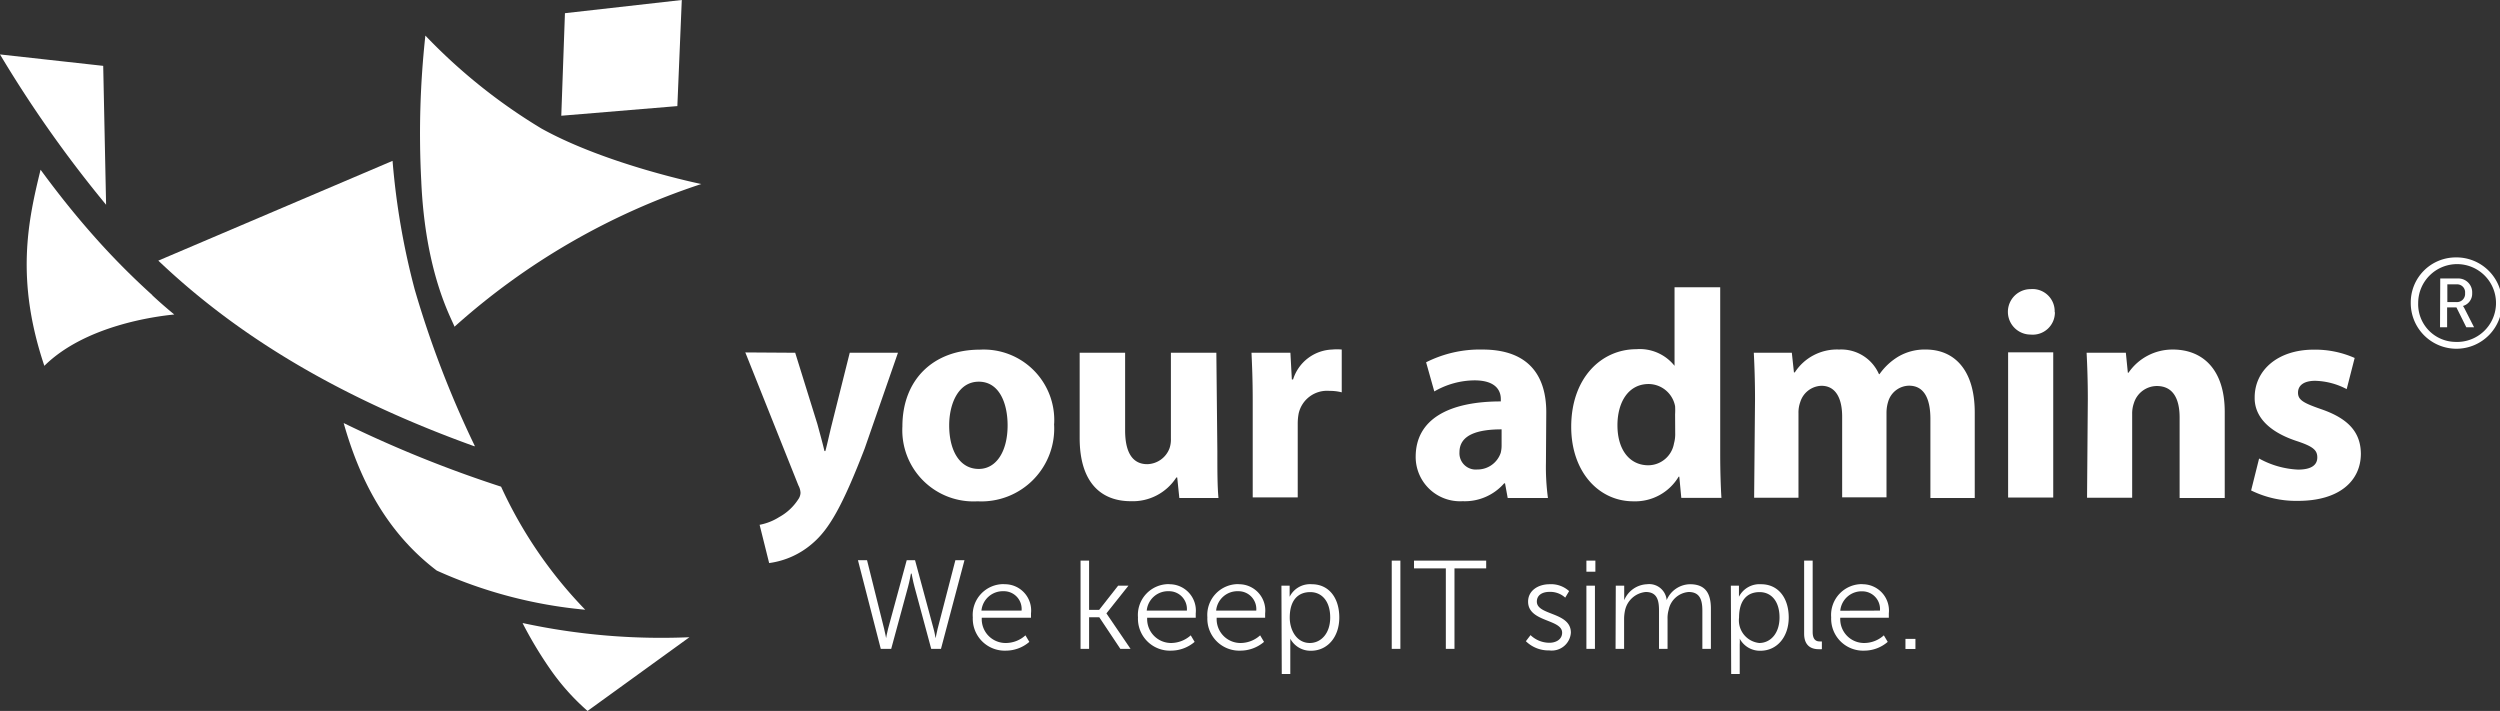
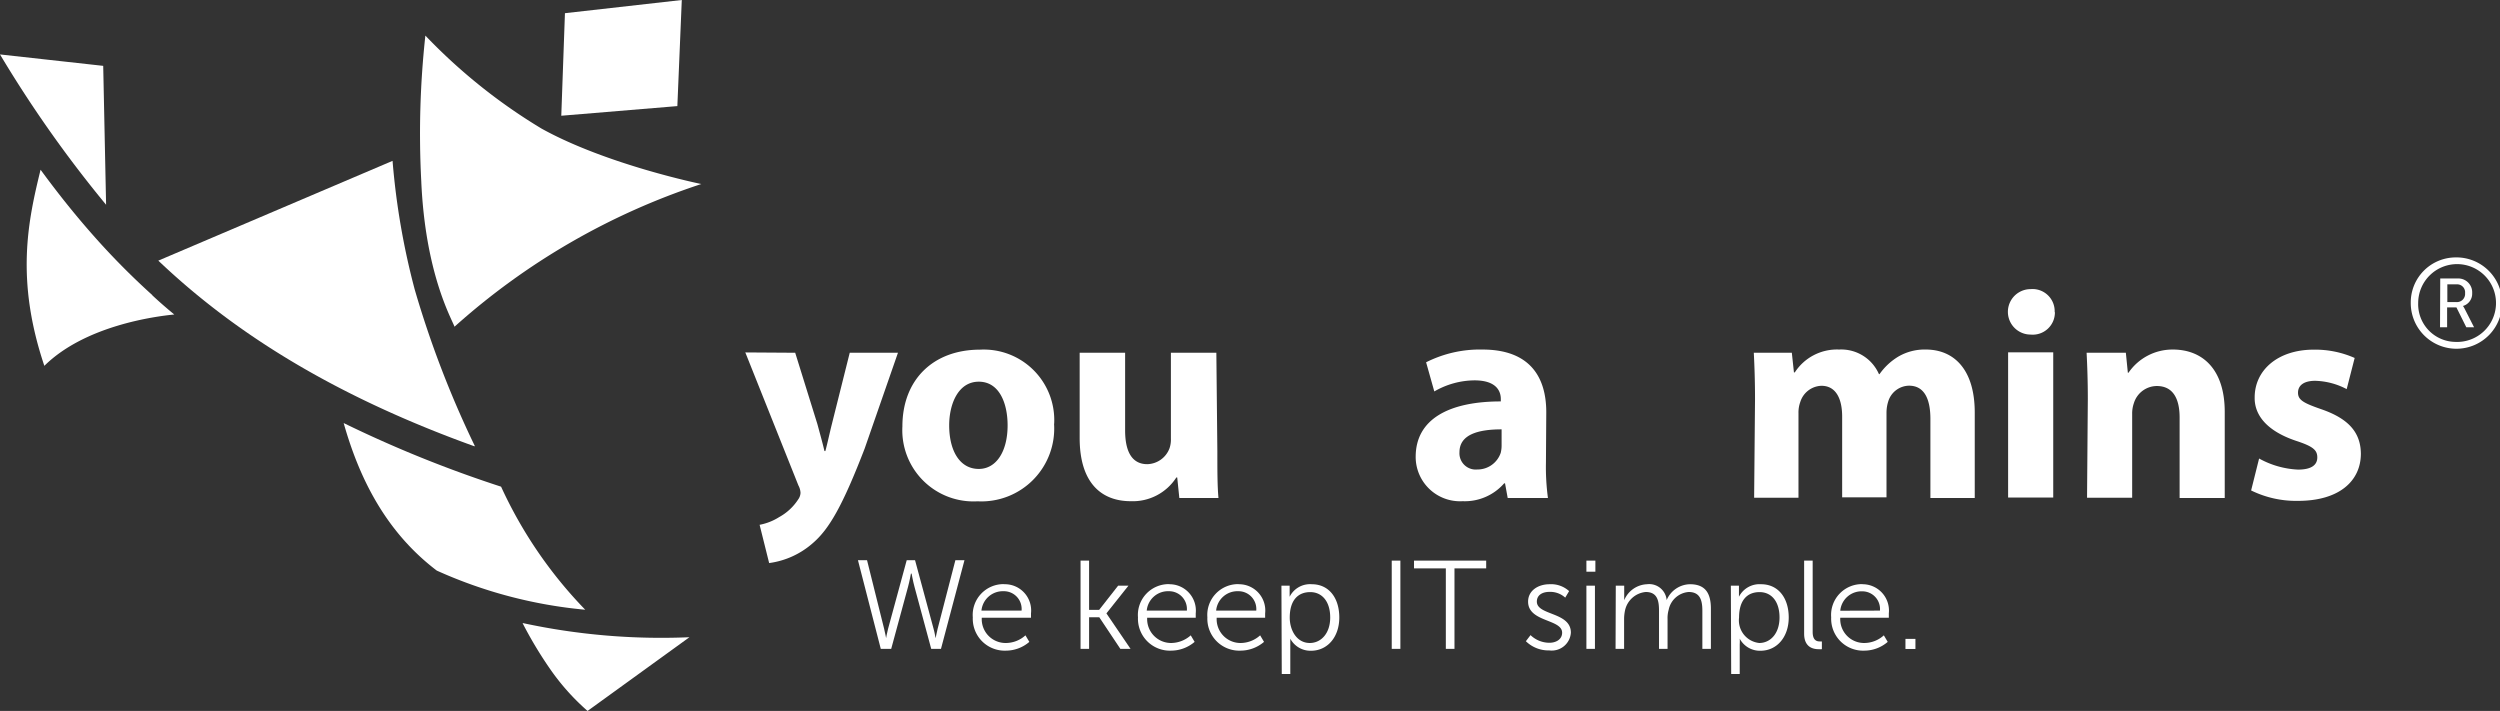
<svg xmlns="http://www.w3.org/2000/svg" viewBox="0 0 225.51 64.13">
  <rect x="0" y="0" width="225.51" height="64.13" fill="#333333" stroke="none" />
  <defs>
    <style>.cls-1{fill:#fff;}</style>
  </defs>
  <title>Element 1</title>
  <g id="Ebene_2" data-name="Ebene 2">
    <g id="Ebene_1-2" data-name="Ebene 1">
      <polygon class="cls-1" points="61.5 0 50.96 1.19 50.63 10.44 61.1 9.57 61.5 0" />
      <path class="cls-1" d="M38.37,3.21A50.47,50.47,0,0,0,48.85,11.6c5.88,3.26,14.41,5,14.41,5A62.53,62.53,0,0,0,41,29.47c-.3-.8-2.64-4.85-3-13.13a81.53,81.53,0,0,1,.37-13.13" />
      <path class="cls-1" d="M42.83,40.23a90.7,90.7,0,0,1-5.42-14.11,66,66,0,0,1-2-11.61l-21.13,9c6.5,6.18,15.33,12,28.52,16.75" />
      <path class="cls-1" d="M13.74,26.62a66.74,66.74,0,0,1-5.49-5.57,0,0,0,0,1,0,0c-1.68-1.91-3.19-3.83-4.59-5.74C2.53,19.91,1.38,25.2,4,33c3.69-3.65,10.06-4.47,11.72-4.63-.69-.57-1.36-1.15-2-1.75" />
      <path class="cls-1" d="M9.57,18.47,9.31,5.94,0,4.91A109.53,109.53,0,0,0,9.57,18.47" />
      <path class="cls-1" d="M52.79,55A39.64,39.64,0,0,1,45.2,43.9,109.06,109.06,0,0,1,31,38.16c1.38,4.89,3.76,9.79,8.4,13.31A41.75,41.75,0,0,0,52.79,55" />
      <path class="cls-1" d="M47.14,56.21a36.07,36.07,0,0,0,2.47,4.12A20.59,20.59,0,0,0,53,64.13l9.19-6.65a59.24,59.24,0,0,1-15-1.27" />
      <path class="cls-1" d="M71.73,31.82l2,6.43c.21.78.48,1.74.64,2.44h.08c.19-.7.4-1.69.59-2.44l1.61-6.43H81l-3,8.63C76,45.64,74.79,47.73,73.31,49a7.45,7.45,0,0,1-3.93,1.79l-.86-3.45a5.07,5.07,0,0,0,1.77-.7A4.77,4.77,0,0,0,72,45.05a1.09,1.09,0,0,0,.21-.59,1.51,1.51,0,0,0-.19-.67l-4.79-12Z" />
      <path class="cls-1" d="M95.08,38.22a6.57,6.57,0,0,1-6.9,7,6.42,6.42,0,0,1-6.78-6.75c0-4.23,2.79-6.93,7-6.93a6.36,6.36,0,0,1,6.69,6.69m-9.47.14c0,2.25.93,3.93,2.67,3.93,1.58,0,2.6-1.58,2.6-3.93,0-2-.75-3.94-2.6-3.94s-2.67,2-2.67,3.94" />
      <path class="cls-1" d="M109.81,40.71c0,1.72,0,3.11.1,4.21h-3.53l-.19-1.85h-.08A4.67,4.67,0,0,1,102,45.21c-2.66,0-4.61-1.66-4.61-5.7V31.82h4.1v7c0,1.9.61,3.05,2,3.05a2.2,2.2,0,0,0,2-1.42,2.42,2.42,0,0,0,.13-.89V31.82h4.1Z" />
-       <path class="cls-1" d="M113,36.13c0-1.92-.06-3.18-.11-4.31h3.51l.13,2.41h.11a3.84,3.84,0,0,1,3.53-2.7,4.58,4.58,0,0,1,.86,0v3.86a4.19,4.19,0,0,0-1.1-.13,2.62,2.62,0,0,0-2.79,2.06,5,5,0,0,0-.08.91v6.64H113Z" />
      <path class="cls-1" d="M139.45,41.73a21,21,0,0,0,.18,3.19H136l-.24-1.32h-.08a4.71,4.71,0,0,1-3.75,1.61,4,4,0,0,1-4.23-4c0-3.4,3-5,7.68-5V36c0-.69-.37-1.69-2.38-1.69a7.34,7.34,0,0,0-3.62,1l-.74-2.63a10.74,10.74,0,0,1,5.08-1.15c4.36,0,5.76,2.57,5.76,5.65Zm-4-3c-2.14,0-3.8.48-3.8,2.06a1.47,1.47,0,0,0,1.61,1.56,2.21,2.21,0,0,0,2.11-1.5,2.68,2.68,0,0,0,.08-.7Z" />
-       <path class="cls-1" d="M155.17,25.91V41c0,1.47.05,3,.11,3.91h-3.62L151.48,43h-.06a4.57,4.57,0,0,1-4.09,2.22c-3.11,0-5.6-2.65-5.6-6.72,0-4.42,2.73-7,5.87-7A4,4,0,0,1,151.05,33h0V25.91ZM151.1,37.37a6,6,0,0,0,0-.73,2.45,2.45,0,0,0-2.38-2c-1.85,0-2.82,1.66-2.82,3.72,0,2.22,1.1,3.61,2.79,3.61A2.37,2.37,0,0,0,151,40a3.15,3.15,0,0,0,.11-.94Z" />
      <path class="cls-1" d="M158.31,36c0-1.63-.05-3-.11-4.18h3.43l.19,1.77h.08a4.53,4.53,0,0,1,4-2.06,3.71,3.71,0,0,1,3.59,2.22h.05a5.59,5.59,0,0,1,1.69-1.58,4.69,4.69,0,0,1,2.49-.64c2.51,0,4.41,1.77,4.41,5.68v7.71h-4V37.79c0-1.9-.61-3-1.93-3a2,2,0,0,0-1.87,1.41,3.39,3.39,0,0,0-.16,1v7.66h-4V37.58c0-1.66-.59-2.78-1.87-2.78a2.07,2.07,0,0,0-1.91,1.47,2.76,2.76,0,0,0-.16,1v7.63h-4Z" />
      <path class="cls-1" d="M185.36,28.18a2,2,0,0,1-2.19,2,2.05,2.05,0,1,1,0-4.1,2,2,0,0,1,2.17,2.06m-4.2,3.64h4.07v13.1h-4.07Z" />
      <path class="cls-1" d="M188.33,36c0-1.63-.05-3-.11-4.18h3.54l.18,1.8H192a4.81,4.81,0,0,1,4-2.09c2.67,0,4.68,1.77,4.68,5.62v7.77h-4.07V37.66c0-1.69-.59-2.84-2.06-2.84a2.18,2.18,0,0,0-2.06,1.53,2.84,2.84,0,0,0-.16,1v7.55h-4.07Z" />
      <path class="cls-1" d="M203.78,41.36a8,8,0,0,0,3.51,1c1.23,0,1.74-.43,1.74-1.1s-.4-1-1.93-1.5c-2.7-.91-3.75-2.38-3.72-3.91,0-2.46,2.09-4.31,5.33-4.31a8.79,8.79,0,0,1,3.69.75l-.72,2.81a6.43,6.43,0,0,0-2.84-.75c-1,0-1.55.4-1.55,1.07s.51.94,2.12,1.5c2.48.86,3.53,2.12,3.55,4,0,2.44-1.92,4.26-5.67,4.26a9.2,9.2,0,0,1-4.23-.94Z" />
      <path class="cls-1" d="M82.17,51.74s-.12.68-.26,1.19l-1.52,5.6h-.94l-2.06-8h.82l1.54,6.18c.1.41.18.85.18.85h0s.07-.44.18-.85l1.68-6.18h.75l1.67,6.18c.12.41.17.85.19.85h0s.08-.44.18-.85l1.6-6.18H87l-2.12,8H84l-1.51-5.6c-.14-.51-.26-1.19-.26-1.19Z" />
      <path class="cls-1" d="M90.58,52.7A2.37,2.37,0,0,1,93,55.33c0,.13,0,.39,0,.39H88.56A2.15,2.15,0,0,0,90.77,58a2.64,2.64,0,0,0,1.73-.69l.35.59a3.24,3.24,0,0,1-2.1.79,2.88,2.88,0,0,1-3-3,2.78,2.78,0,0,1,2.81-3m1.59,2.39a1.6,1.6,0,0,0-1.62-1.75,1.94,1.94,0,0,0-2,1.75Z" />
      <polygon class="cls-1" points="97.47 50.57 98.24 50.57 98.24 55.01 99.15 55.01 100.86 52.83 101.79 52.83 99.81 55.32 99.81 55.34 101.98 58.53 101.06 58.53 99.16 55.68 98.24 55.68 98.24 58.53 97.47 58.53 97.47 50.57" />
      <path class="cls-1" d="M105.48,52.7a2.38,2.38,0,0,1,2.38,2.63c0,.13,0,.39,0,.39h-4.38A2.16,2.16,0,0,0,105.67,58a2.69,2.69,0,0,0,1.74-.69l.35.59a3.28,3.28,0,0,1-2.11.79,2.88,2.88,0,0,1-3-3,2.78,2.78,0,0,1,2.81-3m1.6,2.39a1.61,1.61,0,0,0-1.62-1.75,1.93,1.93,0,0,0-2,1.75Z" />
      <path class="cls-1" d="M111.74,52.7a2.37,2.37,0,0,1,2.38,2.63c0,.13,0,.39,0,.39h-4.37A2.15,2.15,0,0,0,111.94,58a2.64,2.64,0,0,0,1.73-.69l.35.59a3.28,3.28,0,0,1-2.11.79,2.88,2.88,0,0,1-3-3,2.78,2.78,0,0,1,2.81-3m1.6,2.39a1.61,1.61,0,0,0-1.62-1.75,1.93,1.93,0,0,0-2,1.75Z" />
      <path class="cls-1" d="M115.59,52.83h.74v.56c0,.25,0,.44,0,.44h0a2.06,2.06,0,0,1,2-1.13c1.53,0,2.48,1.22,2.48,3s-1.08,3-2.55,3a2.06,2.06,0,0,1-1.87-1.09h0s0,.2,0,.5V60.8h-.77ZM118.15,58c1,0,1.84-.85,1.84-2.3s-.74-2.29-1.8-2.29-1.85.68-1.85,2.3c0,1.14.63,2.29,1.81,2.29" />
      <rect class="cls-1" x="125.54" y="50.57" width="0.78" height="7.96" />
      <polygon class="cls-1" points="130.42 51.27 127.55 51.27 127.55 50.57 134.06 50.57 134.06 51.27 131.2 51.27 131.2 58.53 130.42 58.53 130.42 51.27" />
      <path class="cls-1" d="M138.06,57.29a2.46,2.46,0,0,0,1.7.69c.61,0,1.15-.31,1.15-.91,0-1.24-3.07-.94-3.07-2.8,0-1,.91-1.57,1.94-1.57a2.42,2.42,0,0,1,1.76.62l-.35.59a2,2,0,0,0-1.43-.52c-.58,0-1.13.25-1.13.88,0,1.26,3.07.92,3.07,2.8a1.73,1.73,0,0,1-1.95,1.6,2.91,2.91,0,0,1-2.11-.83Z" />
      <path class="cls-1" d="M143.1,50.57h.81v1h-.81Zm0,2.26h.77v5.7h-.77Z" />
      <path class="cls-1" d="M145.75,52.83h.76v.86c0,.24,0,.45,0,.45h0a2.33,2.33,0,0,1,2.06-1.44,1.58,1.58,0,0,1,1.77,1.43h0a2.33,2.33,0,0,1,2.1-1.43c1.38,0,1.89.8,1.89,2.21v3.62h-.77V55.1c0-.93-.19-1.7-1.24-1.7a2,2,0,0,0-1.8,1.61,2.7,2.7,0,0,0-.1.83v2.69h-.77V55.1c0-.86-.12-1.7-1.2-1.7a2.11,2.11,0,0,0-1.87,1.68,3.77,3.77,0,0,0-.08.76v2.69h-.77Z" />
      <path class="cls-1" d="M156.13,52.83h.73v.56c0,.25,0,.44,0,.44h0a2.08,2.08,0,0,1,2-1.13c1.53,0,2.49,1.22,2.49,3s-1.08,3-2.55,3a2.06,2.06,0,0,1-1.87-1.09h0a3.72,3.72,0,0,1,0,.5V60.8h-.77ZM158.69,58c1,0,1.83-.85,1.83-2.3s-.73-2.29-1.8-2.29-1.85.68-1.85,2.3A2.05,2.05,0,0,0,158.69,58" />
      <path class="cls-1" d="M162.74,50.57h.77V57c0,.74.34.86.64.86a1,1,0,0,0,.19,0v.7a2.33,2.33,0,0,1-.29,0c-.47,0-1.31-.15-1.31-1.4Z" />
      <path class="cls-1" d="M168,52.7a2.38,2.38,0,0,1,2.38,2.63c0,.13,0,.39,0,.39H166A2.15,2.15,0,0,0,168.2,58a2.64,2.64,0,0,0,1.73-.69l.35.59a3.24,3.24,0,0,1-2.1.79,2.88,2.88,0,0,1-3-3,2.78,2.78,0,0,1,2.81-3m1.59,2.39A1.6,1.6,0,0,0,168,53.34a1.93,1.93,0,0,0-2,1.75Z" />
      <rect class="cls-1" x="171.88" y="57.63" width="0.9" height="0.91" />
      <path class="cls-1" d="M221.46,23.22a4.12,4.12,0,1,1-4,4.11,4.06,4.06,0,0,1,4-4.11m0,7.62a3.51,3.51,0,1,0-3.33-3.51,3.4,3.4,0,0,0,3.33,3.51m-1.34-5.72h1.58A1.25,1.25,0,0,1,223,26.44a1.15,1.15,0,0,1-.83,1.16v0a1.65,1.65,0,0,1,.15.25l.85,1.67h-.7l-.89-1.79h-.84v1.79h-.64Zm1.46,2.13a.74.74,0,0,0,.78-.81.72.72,0,0,0-.78-.79h-.82v1.6Z" />
    </g>
  </g>
</svg>